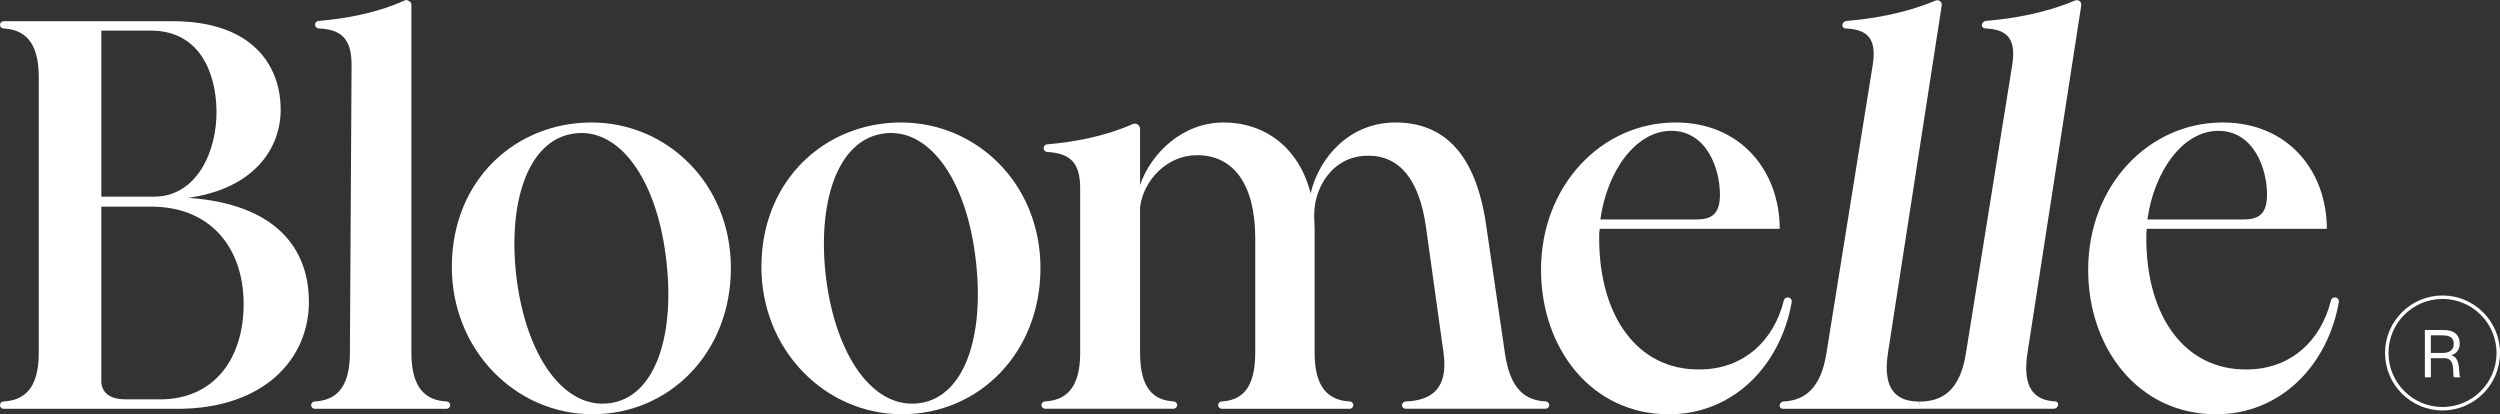
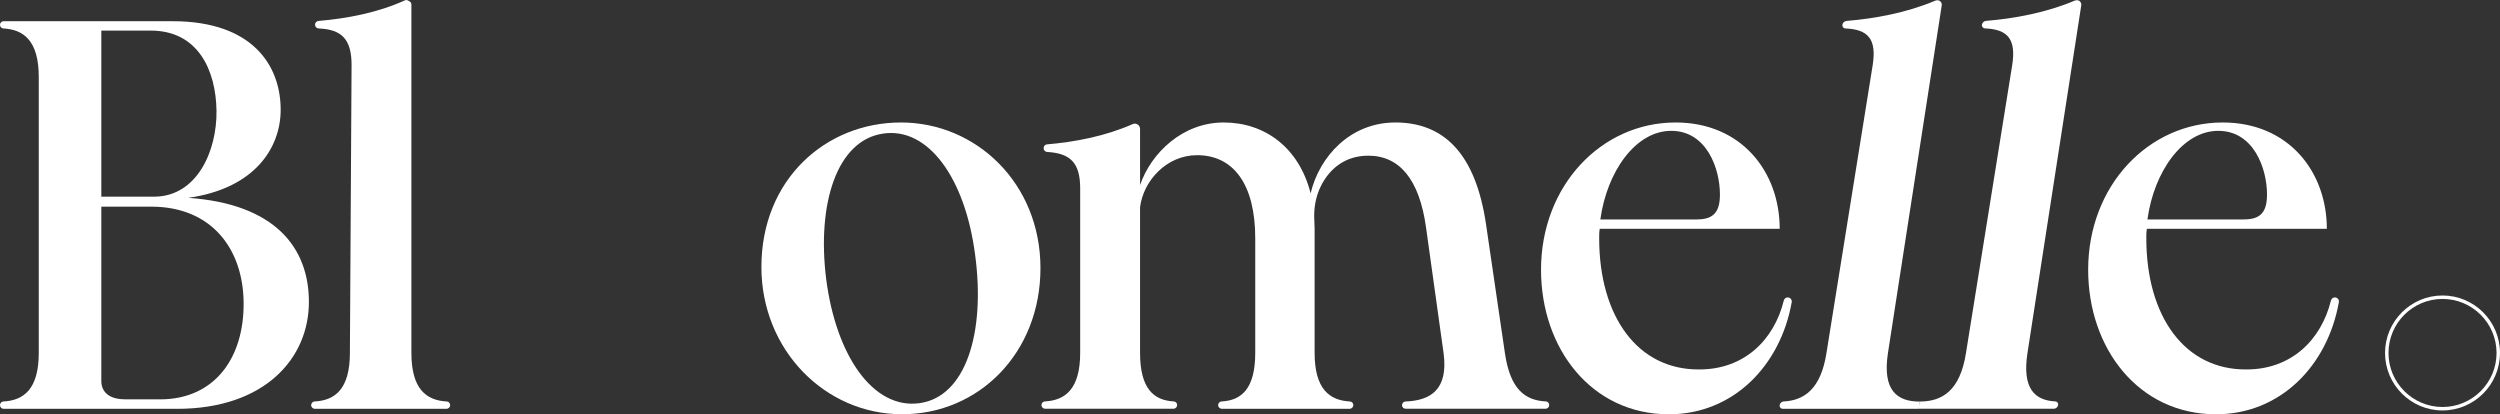
<svg xmlns="http://www.w3.org/2000/svg" id="Layer_1" data-name="Layer 1" viewBox="0 0 448.84 74.38">
  <rect x="0" y="0" width="448.84" height="74.38" fill="#333333" stroke="none" />
  <defs>
    <style>
      .cls-1 {
        fill: #fff;
      }
    </style>
  </defs>
  <g>
    <path class="cls-1" d="M0,72.73c0-.34.26-.63.6-.65,3.67-.19,6.36-2.22,6.36-8.73V13.84C6.96,7.33,4.27,5.3.6,5.11c-.34-.02-.6-.31-.6-.65h0c0-.36.29-.65.65-.65h30.36c14.22,0,19.38,7.85,19.38,15.9,0,6.76-4.57,14.12-16.6,15.81,15.71,1.09,21.67,9.05,21.67,18.69,0,10.14-7.95,19.19-23.66,19.19H.65c-.36,0-.65-.29-.65-.65h0ZM27.64,35.31c7.75,0,11.33-8.25,11.23-15.41-.1-7.26-3.28-14.41-11.83-14.41h-8.85v29.82h9.44ZM22.47,71.7h6.26c9.74,0,15.11-7.36,15.01-17.4-.1-9.64-5.77-17.2-16.6-17.2h-8.95v31.31c0,1.69,1.09,3.28,4.27,3.28Z" />
    <path class="cls-1" d="M55.87,72.73c0-.34.26-.63.6-.65,3.67-.19,6.35-2.22,6.35-8.73l.3-51.69c0-4.63-1.79-6.38-5.89-6.55-.37-.01-.67-.31-.67-.68h0c0-.35.27-.64.62-.67,5.1-.43,10.68-1.49,15.49-3.69.19-.09.4-.08.58.02l.27.15c.21.12.34.33.34.57v62.54c0,6.51,2.68,8.54,6.36,8.73.34.02.6.31.6.65h0c0,.36-.29.66-.66.66h-23.64c-.36,0-.66-.29-.66-.66h0Z" />
-     <path class="cls-1" d="M81.12,47.94c0-15.71,11.53-25.95,25.05-25.95s25.05,10.93,25.05,26.14-11.03,26.24-24.85,26.24-25.25-11.53-25.25-26.44ZM109.46,72.39c8.35-1.09,11.93-12.63,10.04-26.64-1.79-13.82-8.45-22.96-16.5-21.77-8.35,1.19-11.93,12.63-10.24,26.14,1.79,13.82,8.45,23.36,16.7,22.27Z" />
    <path class="cls-1" d="M136.7,47.94c0-15.71,11.53-25.95,25.05-25.95s25.05,10.93,25.05,26.14-11.03,26.24-24.85,26.24-25.25-11.53-25.25-26.44ZM165.03,72.39c8.35-1.09,11.93-12.63,10.04-26.64-1.79-13.82-8.45-22.96-16.5-21.77-8.35,1.19-11.93,12.63-10.24,26.14,1.79,13.82,8.45,23.36,16.7,22.27Z" />
    <path class="cls-1" d="M251.72,72.73c0-.36.29-.64.64-.65,4.53-.17,7.67-2.18,6.82-8.64l-3.18-22.77c-1.19-8.35-4.67-12.72-10.34-12.72-4.11,0-6.94,2.29-8.52,5.47-.95,1.92-1.31,4.09-1.17,6.23.03.47.05.95.05,1.43v22.27c0,6.51,2.68,8.54,6.35,8.73.34.02.6.31.6.65h0c0,.36-.29.66-.66.66h-22.95c-.36,0-.66-.29-.66-.66h0c0-.34.26-.63.6-.65,3.56-.2,6.06-2.23,6.06-8.73v-20.58c0-9.64-3.88-14.91-10.44-14.91-5.47,0-9.64,4.57-10.24,9.34v26.14c0,6.5,2.5,8.54,6.06,8.73.34.02.6.31.6.65h0c0,.36-.29.66-.66.66h-23.04c-.36,0-.66-.29-.66-.66h0c0-.34.26-.63.6-.65,3.67-.19,6.35-2.22,6.35-8.73v-29.52c0-4.64-1.8-6.3-5.93-6.54-.35-.02-.63-.3-.63-.65v-.06c0-.34.26-.62.6-.65,4.97-.42,10.51-1.47,15.38-3.64.27-.12.58-.11.84.03h0c.3.17.49.48.49.83v10.08c1.99-5.77,7.65-11.23,15.01-11.23s13.52,4.47,15.61,12.72c1.59-6.66,7.16-12.72,15.21-12.72,8.55,0,14.41,5.37,16.3,18.39l3.38,23.06c.94,6.42,3.59,8.45,7.35,8.63.34.02.6.31.6.65h0c0,.36-.29.66-.65.66h-25.14c-.36,0-.65-.29-.65-.65h0Z" />
    <path class="cls-1" d="M276.67,48.43c0-15.11,10.84-26.44,24.16-26.44,11.83,0,18.69,8.85,18.69,19.09h-32.31c-.1.6-.1,1.09-.1,1.69,0,14.12,6.96,23.66,17.99,23.56,8.01,0,13.4-5.25,15.16-12.38.09-.36.43-.6.8-.55h0c.4.06.69.44.62.84-2.03,11.47-10.56,20.14-22.05,20.14-13.92,0-22.96-11.83-22.96-25.95ZM304.71,39.39c2.98,0,4.08-1.39,4.08-4.47,0-4.67-2.39-11.43-8.75-11.43s-11.53,7.26-12.72,15.91h17.4Z" />
    <g>
      <path class="cls-1" d="M319.51,72.73c.05-.34.36-.63.7-.65,3.7-.19,6.7-2.22,7.71-8.73l8.3-51.69c.72-4.63-.81-6.38-4.88-6.55-.37-.01-.62-.31-.56-.68h0c.05-.35.37-.64.72-.67,5.12-.42,10.8-1.47,15.92-3.63.29-.12.6-.11.83.03h0c.27.17.41.48.36.82l-9.65,62.37c-1.06,6.86,1.73,8.75,5.71,8.75l-.2,1.29h-24.4c-.36,0-.61-.29-.55-.66h0Z" />
      <path class="cls-1" d="M344.66,72.09c3.98,0,7.25-1.89,8.31-8.75l8.3-51.69c.72-4.63-.81-6.38-4.88-6.55-.37-.01-.62-.31-.56-.68h0c.05-.35.37-.64.72-.67,5.12-.42,10.8-1.47,15.92-3.63.29-.12.6-.11.83.03h0c.27.17.41.48.36.82l-9.65,62.37c-1.01,6.51,1.36,8.54,5,8.73.34.02.56.31.5.65h0c-.06.36-.39.66-.76.66h-24.3l.2-1.29Z" />
    </g>
    <path class="cls-1" d="M374.9,48.43c0-15.11,10.84-26.44,24.16-26.44,11.83,0,18.69,8.85,18.69,19.09h-32.31c-.1.6-.1,1.09-.1,1.69,0,14.12,6.96,23.66,17.99,23.56,8.01,0,13.4-5.25,15.16-12.38.09-.36.43-.6.8-.55h0c.4.06.69.44.62.84-2.03,11.47-10.56,20.14-22.05,20.14-13.92,0-22.96-11.83-22.96-25.95ZM402.93,39.39c2.98,0,4.08-1.39,4.08-4.47,0-4.67-2.39-11.43-8.75-11.43s-11.53,7.26-12.72,15.91h17.4Z" />
  </g>
  <path class="cls-1" d="M438.52,73.69c-5.69,0-10.32-4.63-10.32-10.32s4.63-10.32,10.32-10.32,10.32,4.63,10.32,10.32-4.63,10.32-10.32,10.32ZM438.52,53.67c-5.35,0-9.7,4.35-9.7,9.7s4.35,9.7,9.7,9.7,9.7-4.35,9.7-9.7-4.35-9.7-9.7-9.7Z" />
-   <path class="cls-1" d="M435.35,67.76v-8.51h3.41c.93,0,1.63.21,2.12.63.48.42.73,1.03.73,1.82,0,.52-.14.97-.43,1.35-.29.38-.66.62-1.11.73v.02c.4.08.7.27.9.58.21.31.34.65.41,1.02.07.37.12.81.15,1.33.02.33.05.56.07.7s.07.23.13.25v.07h-1.15s-.08-.14-.1-.28c-.02-.14-.02-.33-.02-.58-.02-.51-.05-.93-.11-1.28-.06-.34-.2-.65-.43-.91s-.58-.39-1.05-.39h-2.44v3.44h-1.07ZM438.52,63.37c.65,0,1.15-.14,1.5-.42.35-.28.52-.69.52-1.22s-.16-.89-.47-1.14c-.31-.25-.82-.38-1.52-.38h-2.13v3.16h2.09Z" />
</svg>